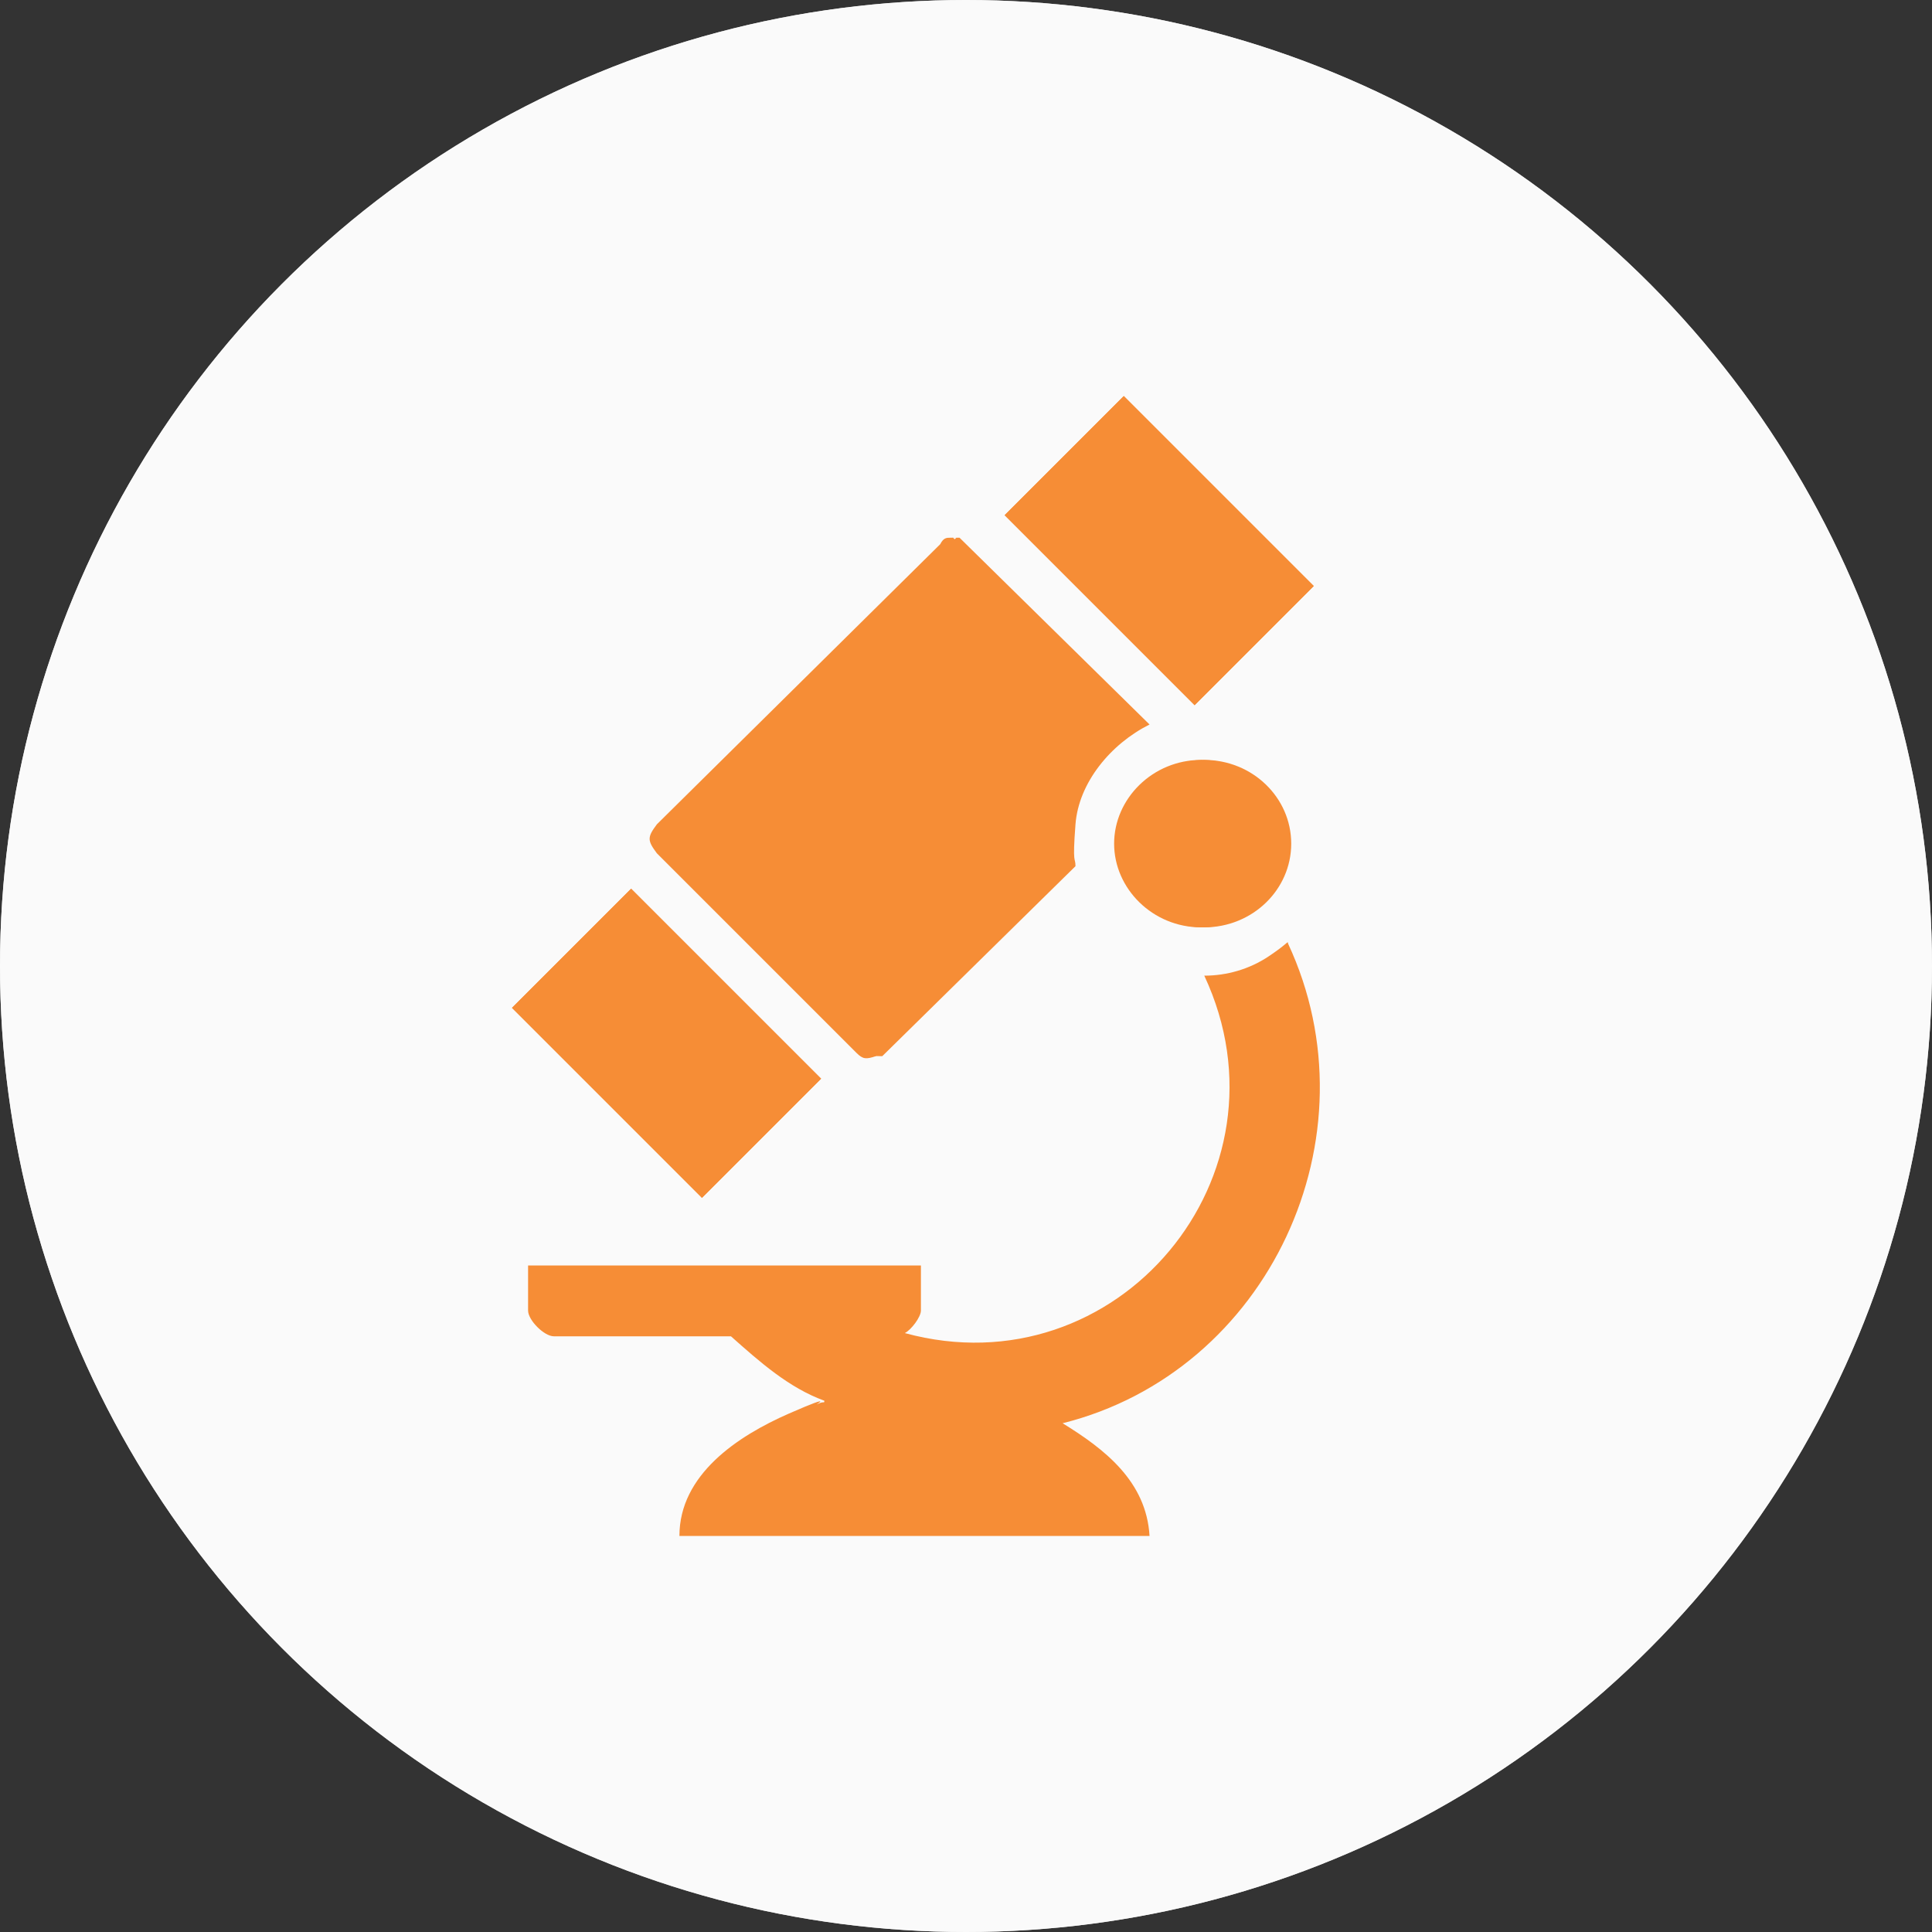
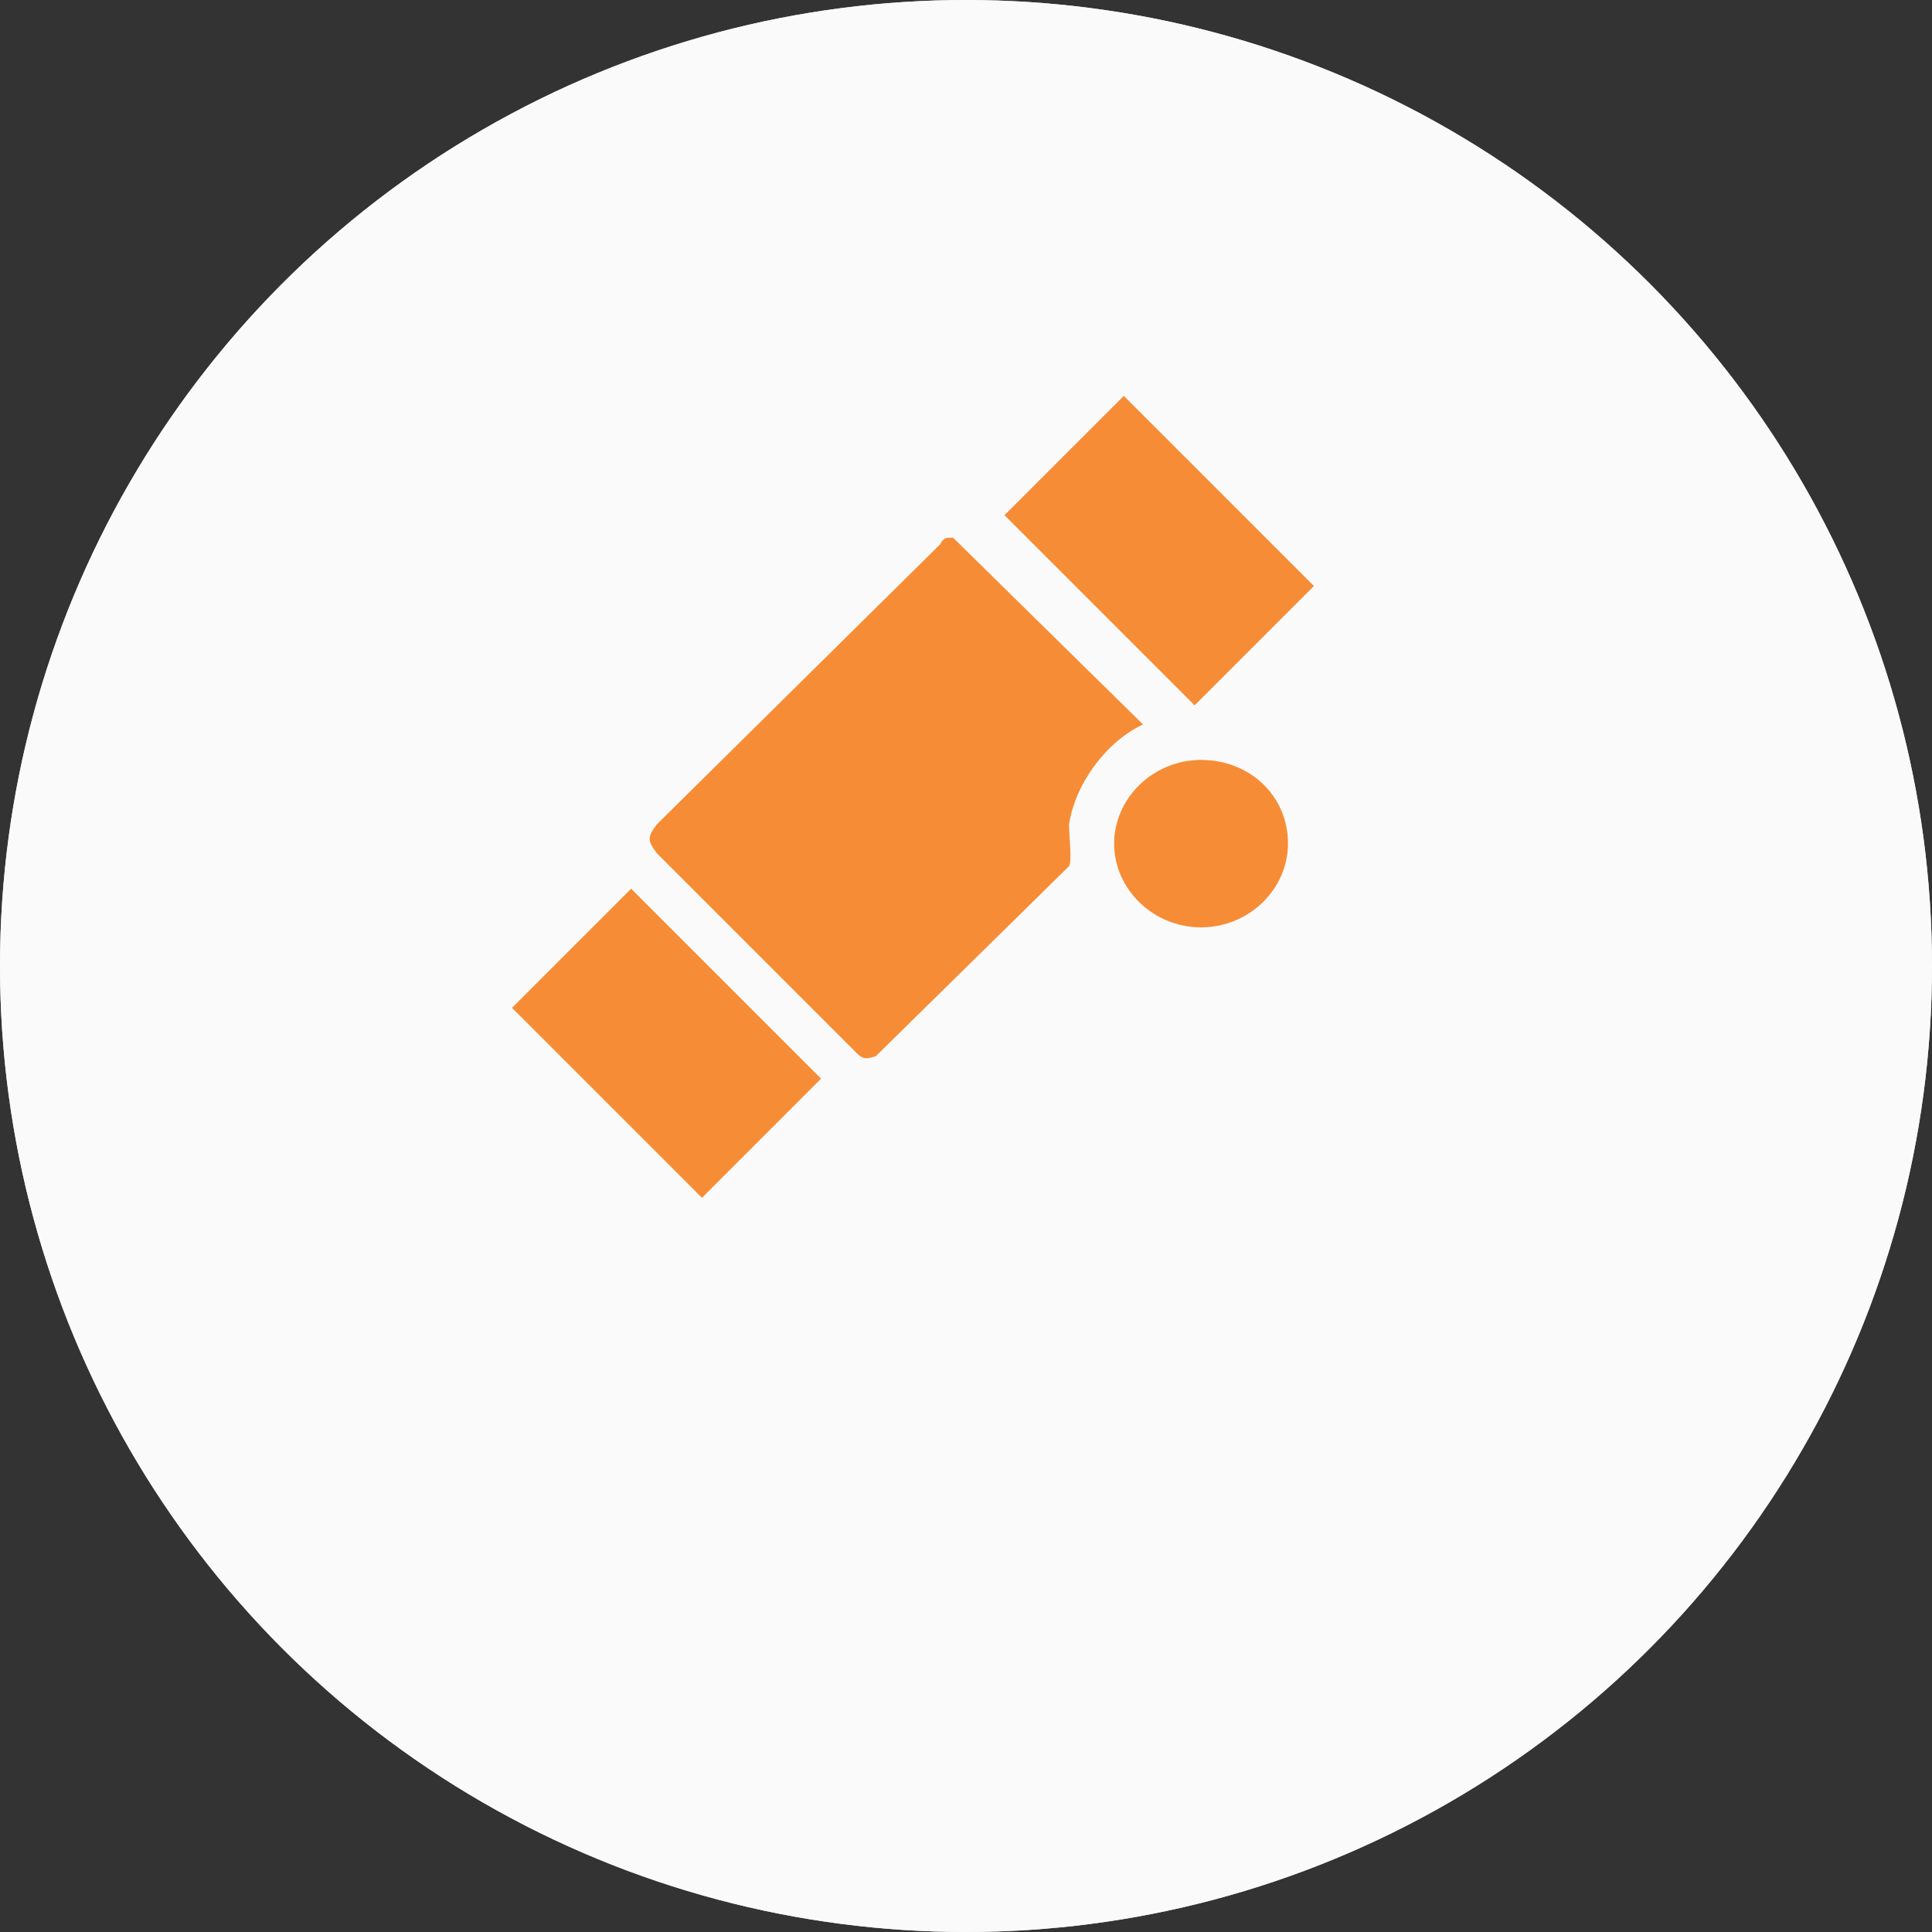
<svg xmlns="http://www.w3.org/2000/svg" id="_Слой_1" data-name="Слой_1" version="1.1" viewBox="0 0 60 60">
  <rect x="0" y="0" width="60" height="60" fill="#333333" stroke="none" />
  <defs>
    <style> .st0 { fill: #d9d9d9; } .st1 { fill: #f68d36; } .st2 { fill: #fafafa; } </style>
  </defs>
  <circle class="st0" cx="30" cy="30" r="30" />
  <circle class="st2" cx="30" cy="30" r="30" />
  <g id="JcnIdP">
    <g>
      <path class="st1" d="M34.9,12.3l-3.7,3.7,5.9,5.9,3.7-3.7-5.9-5.9ZM29.5,16.7c-.1,0-.2,0-.3.2l-8.8,8.7c-.3.4-.3.5,0,.9l6.2,6.2c.2.2.3.2.6.1l6-5.9c.1-.2,0-.9,0-1.3.2-1.3,1.2-2.6,2.3-3.1l-5.9-5.8c0,0-.2,0-.3,0ZM40,26.2c0-1.5-1.2-2.6-2.7-2.6s-2.7,1.2-2.7,2.6,1.2,2.6,2.7,2.6,2.7-1.2,2.7-2.6ZM19.6,27.6l-3.7,3.7,5.9,5.9,3.7-3.7-5.9-5.9Z" />
-       <path class="st1" d="M21.1,47.7c0-1.9,1.8-3.1,3.4-3.8s.7-.2.9-.3.2,0,.2-.1c-1.1-.4-2-1.2-2.9-2h-5.5c-.3,0-.8-.5-.8-.8v-1.4h12.2v1.4c0,.2-.3.6-.5.7,6.6,1.8,12.2-4.9,9.3-11.1.7,0,1.4-.2,2-.6s.6-.5.6-.4c2.8,6-.6,13.3-7,14.9,1.3.8,2.6,1.8,2.7,3.5h-14.7Z" />
-       <path class="st1" d="M29.5,16.7c0,0,.2,0,.3,0l5.9,5.8c-1.2.6-2.2,1.8-2.3,3.1s0,1,0,1.3l-6,5.9c-.2,0-.4,0-.6-.1l-6.2-6.2c-.3-.4-.3-.5,0-.9l8.8-8.7c0,0,.2-.1.3-.2Z" />
-       <polygon class="st1" points="19.6 27.6 25.5 33.5 21.8 37.2 15.9 31.3 19.6 27.6" />
      <polygon class="st1" points="34.9 12.3 40.8 18.2 37.1 21.9 31.2 16 34.9 12.3" />
-       <ellipse class="st1" cx="37.4" cy="26.2" rx="2.7" ry="2.6" />
    </g>
  </g>
</svg>